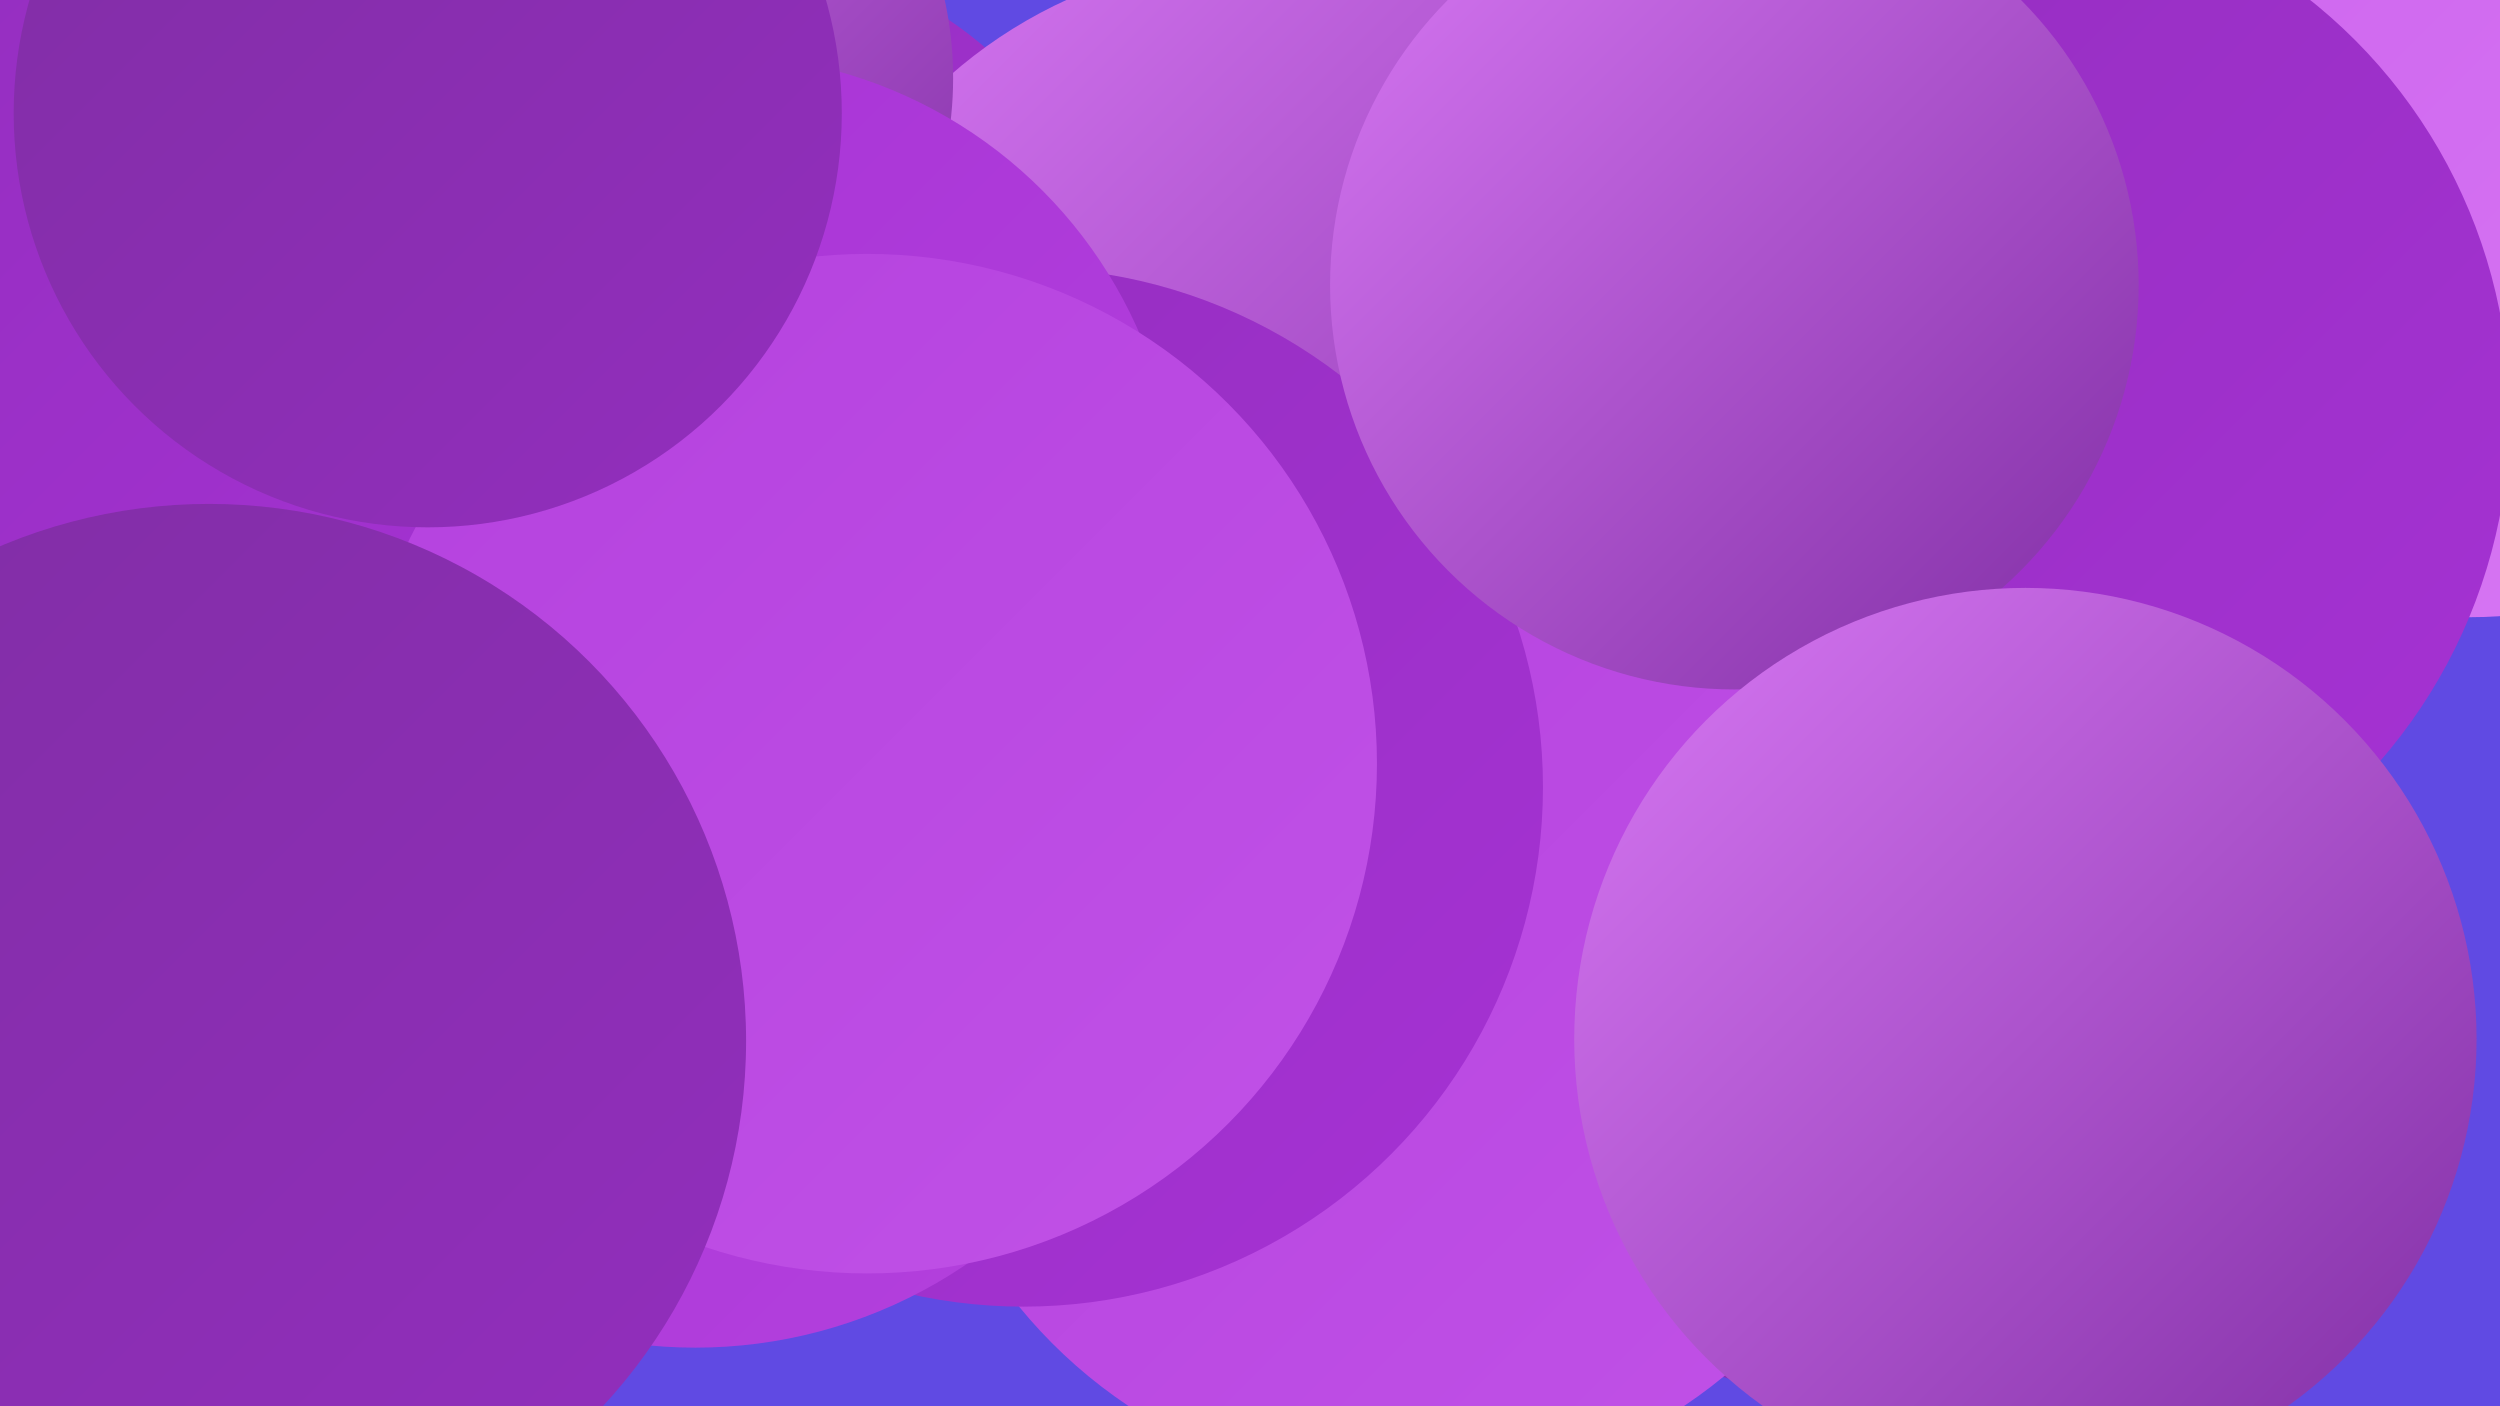
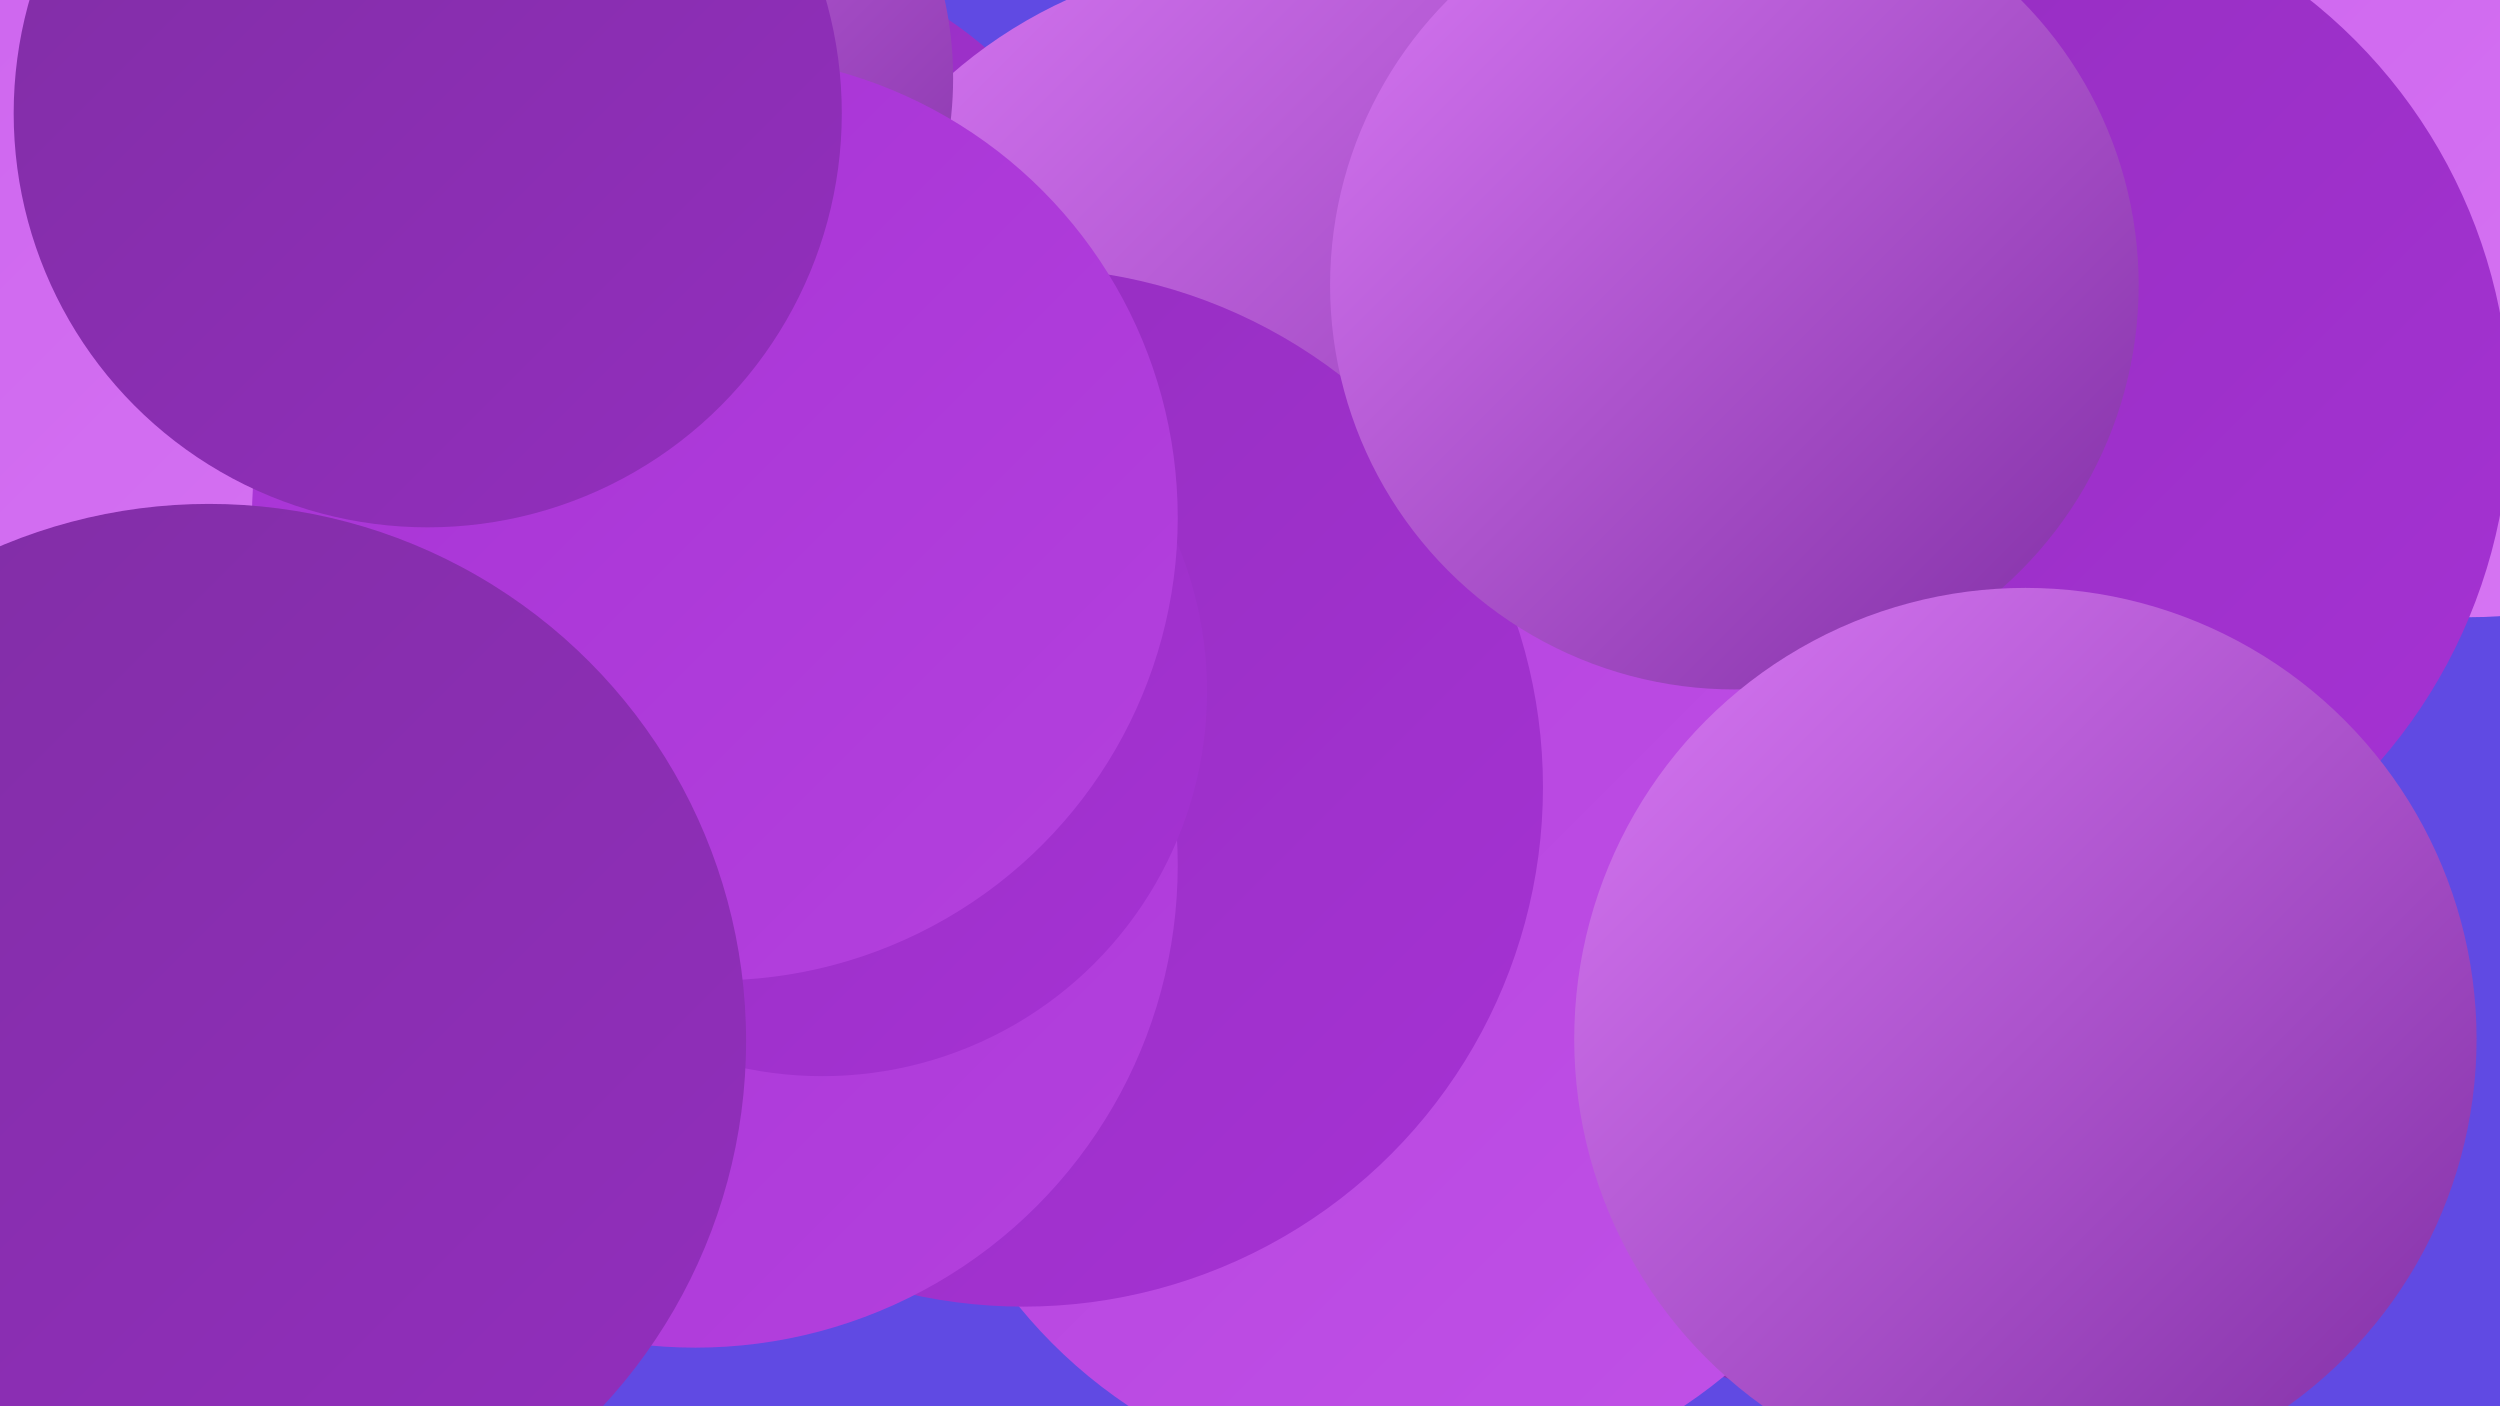
<svg xmlns="http://www.w3.org/2000/svg" width="1280" height="720">
  <defs>
    <linearGradient id="grad0" x1="0%" y1="0%" x2="100%" y2="100%">
      <stop offset="0%" style="stop-color:#802ea4;stop-opacity:1" />
      <stop offset="100%" style="stop-color:#932ebe;stop-opacity:1" />
    </linearGradient>
    <linearGradient id="grad1" x1="0%" y1="0%" x2="100%" y2="100%">
      <stop offset="0%" style="stop-color:#932ebe;stop-opacity:1" />
      <stop offset="100%" style="stop-color:#a632d4;stop-opacity:1" />
    </linearGradient>
    <linearGradient id="grad2" x1="0%" y1="0%" x2="100%" y2="100%">
      <stop offset="0%" style="stop-color:#a632d4;stop-opacity:1" />
      <stop offset="100%" style="stop-color:#b441de;stop-opacity:1" />
    </linearGradient>
    <linearGradient id="grad3" x1="0%" y1="0%" x2="100%" y2="100%">
      <stop offset="0%" style="stop-color:#b441de;stop-opacity:1" />
      <stop offset="100%" style="stop-color:#c152e7;stop-opacity:1" />
    </linearGradient>
    <linearGradient id="grad4" x1="0%" y1="0%" x2="100%" y2="100%">
      <stop offset="0%" style="stop-color:#c152e7;stop-opacity:1" />
      <stop offset="100%" style="stop-color:#cd64ee;stop-opacity:1" />
    </linearGradient>
    <linearGradient id="grad5" x1="0%" y1="0%" x2="100%" y2="100%">
      <stop offset="0%" style="stop-color:#cd64ee;stop-opacity:1" />
      <stop offset="100%" style="stop-color:#d878f4;stop-opacity:1" />
    </linearGradient>
    <linearGradient id="grad6" x1="0%" y1="0%" x2="100%" y2="100%">
      <stop offset="0%" style="stop-color:#d878f4;stop-opacity:1" />
      <stop offset="100%" style="stop-color:#802ea4;stop-opacity:1" />
    </linearGradient>
  </defs>
  <rect width="1280" height="720" fill="#604ae3" />
  <circle cx="1265" cy="100" r="216" fill="url(#grad5)" />
  <circle cx="956" cy="484" r="233" fill="url(#grad0)" />
  <circle cx="871" cy="305" r="259" fill="url(#grad2)" />
  <circle cx="371" cy="180" r="205" fill="url(#grad1)" />
  <circle cx="1014" cy="212" r="271" fill="url(#grad1)" />
  <circle cx="647" cy="221" r="243" fill="url(#grad6)" />
  <circle cx="720" cy="507" r="256" fill="url(#grad3)" />
  <circle cx="301" cy="40" r="187" fill="url(#grad6)" />
  <circle cx="524" cy="403" r="266" fill="url(#grad1)" />
  <circle cx="356" cy="443" r="247" fill="url(#grad2)" />
  <circle cx="888" cy="146" r="207" fill="url(#grad6)" />
  <circle cx="165" cy="183" r="283" fill="url(#grad5)" />
-   <circle cx="15" cy="270" r="198" fill="url(#grad0)" />
  <circle cx="1037" cy="532" r="231" fill="url(#grad6)" />
  <circle cx="421" cy="354" r="197" fill="url(#grad1)" />
  <circle cx="366" cy="265" r="237" fill="url(#grad2)" />
-   <circle cx="109" cy="165" r="207" fill="url(#grad1)" />
-   <circle cx="444" cy="391" r="261" fill="url(#grad3)" />
  <circle cx="107" cy="533" r="275" fill="url(#grad0)" />
  <circle cx="219" cy="58" r="212" fill="url(#grad0)" />
</svg>